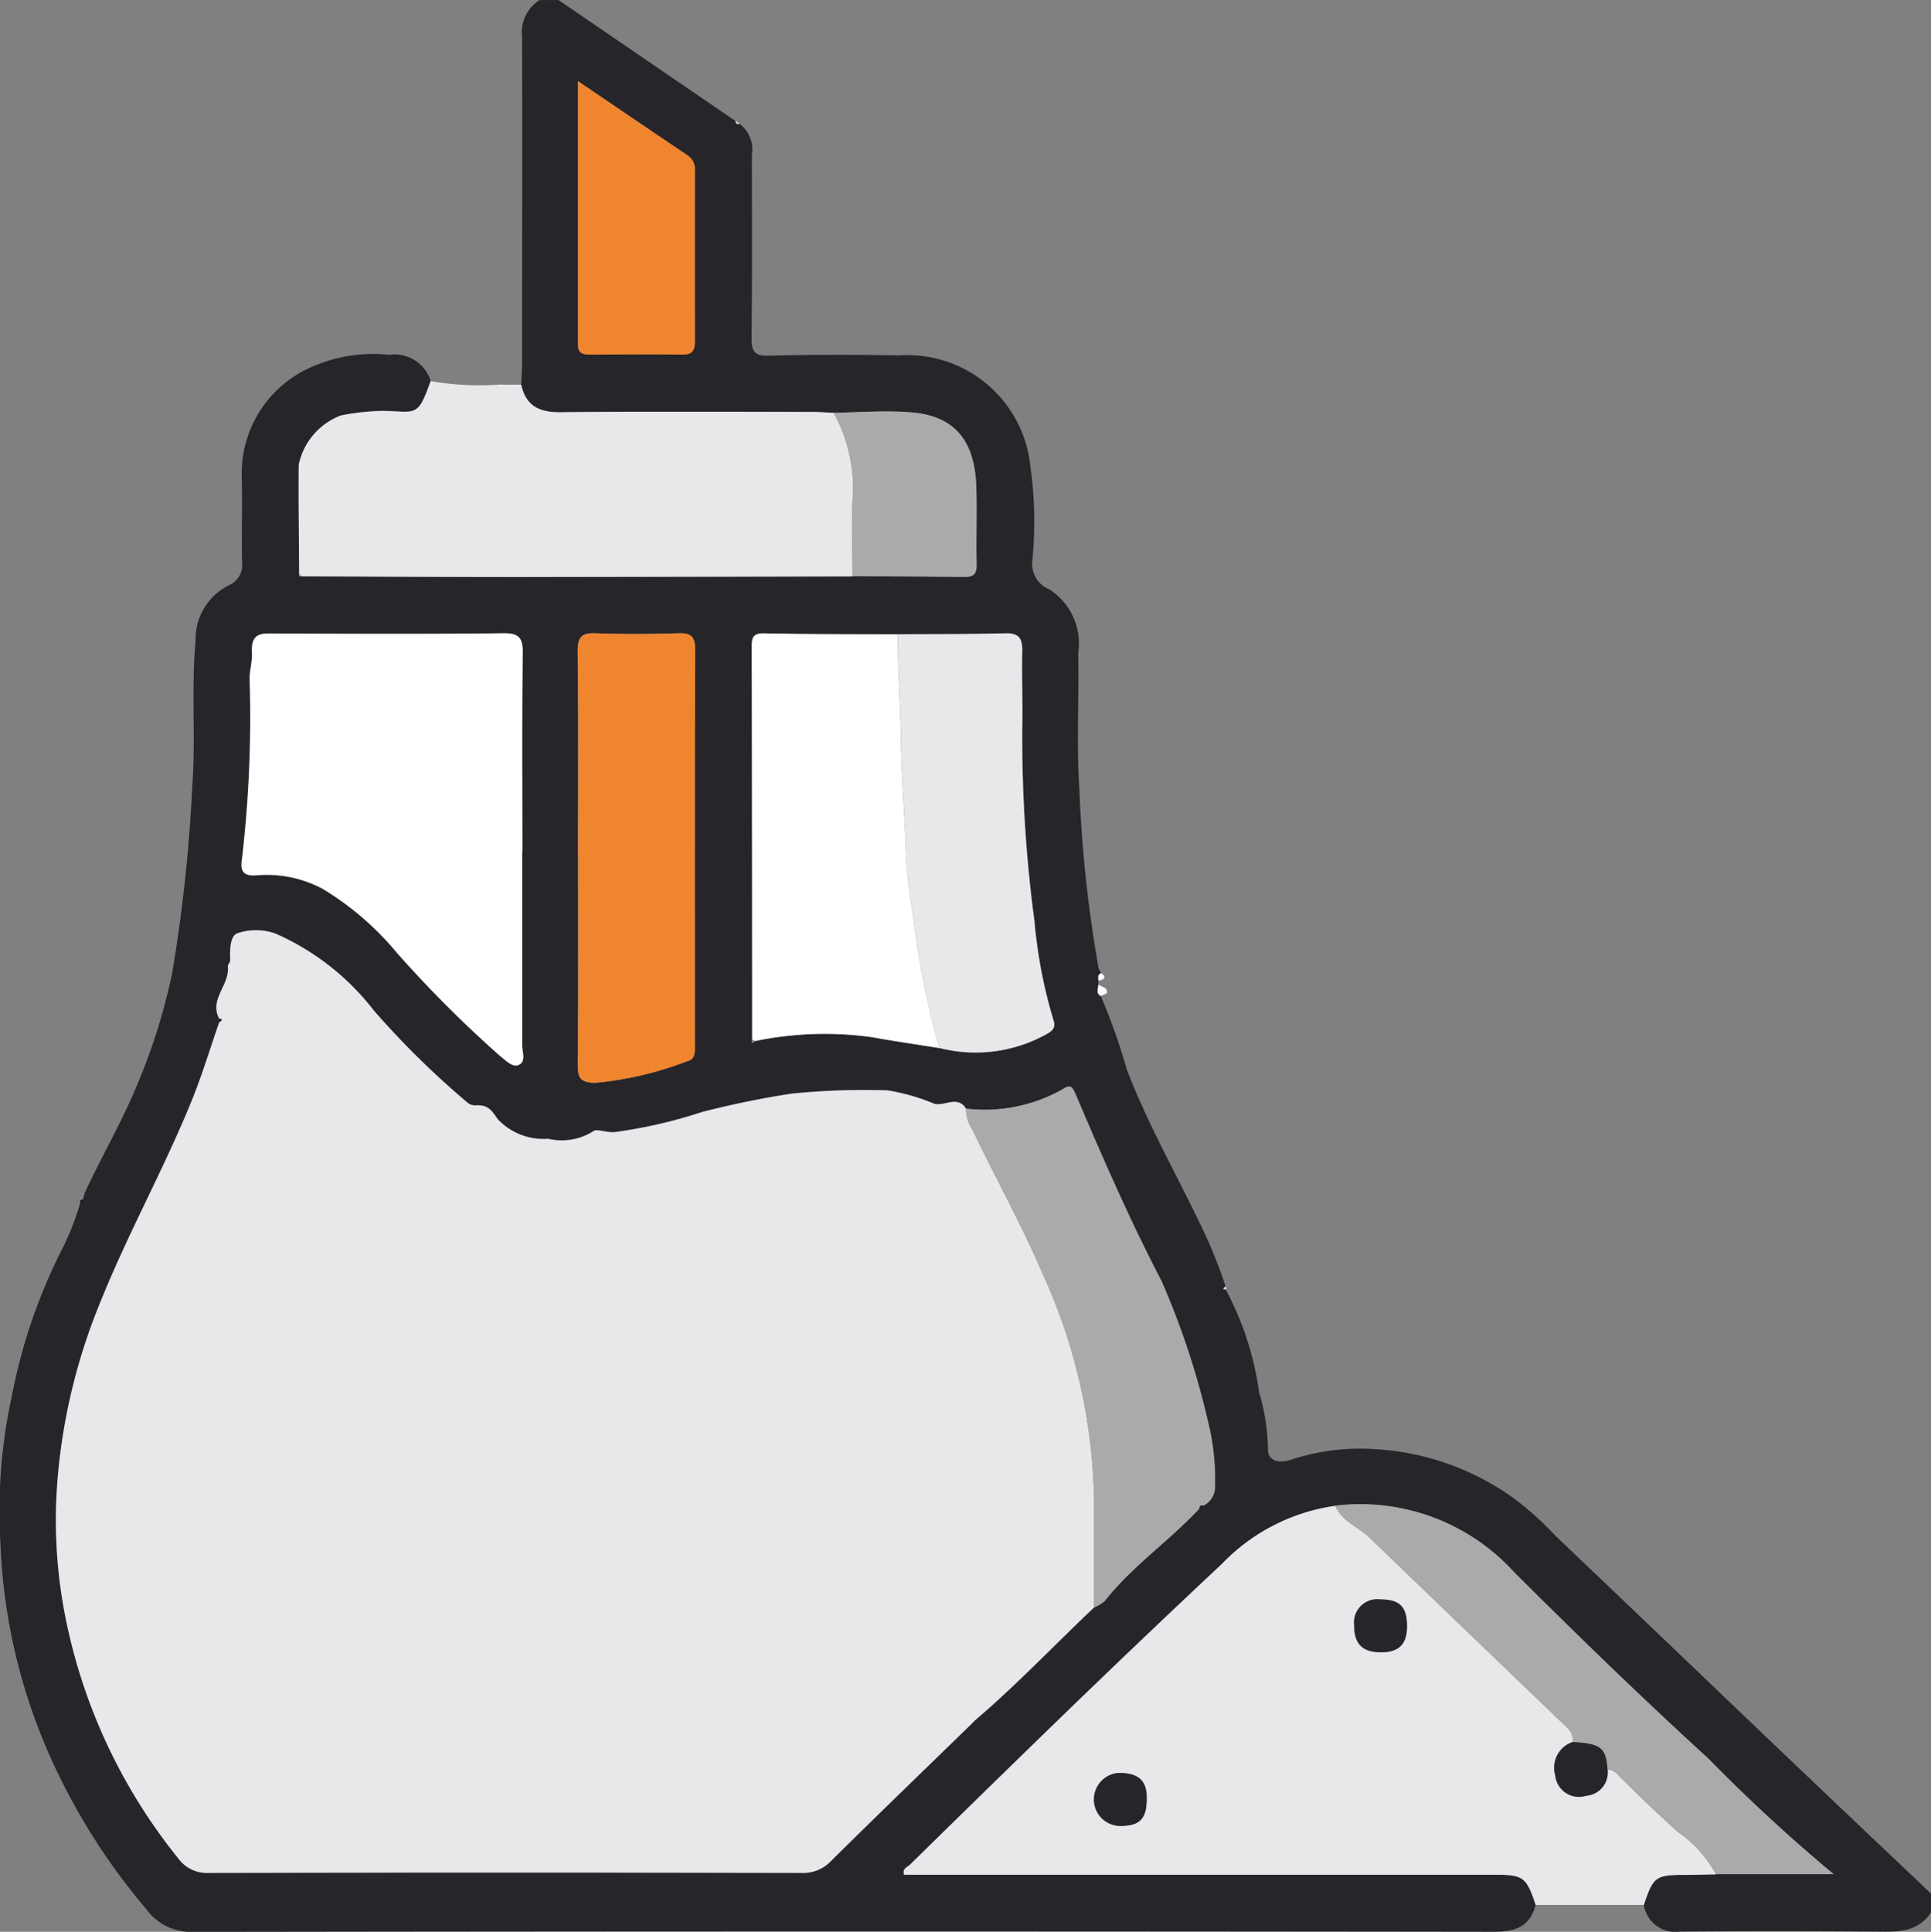
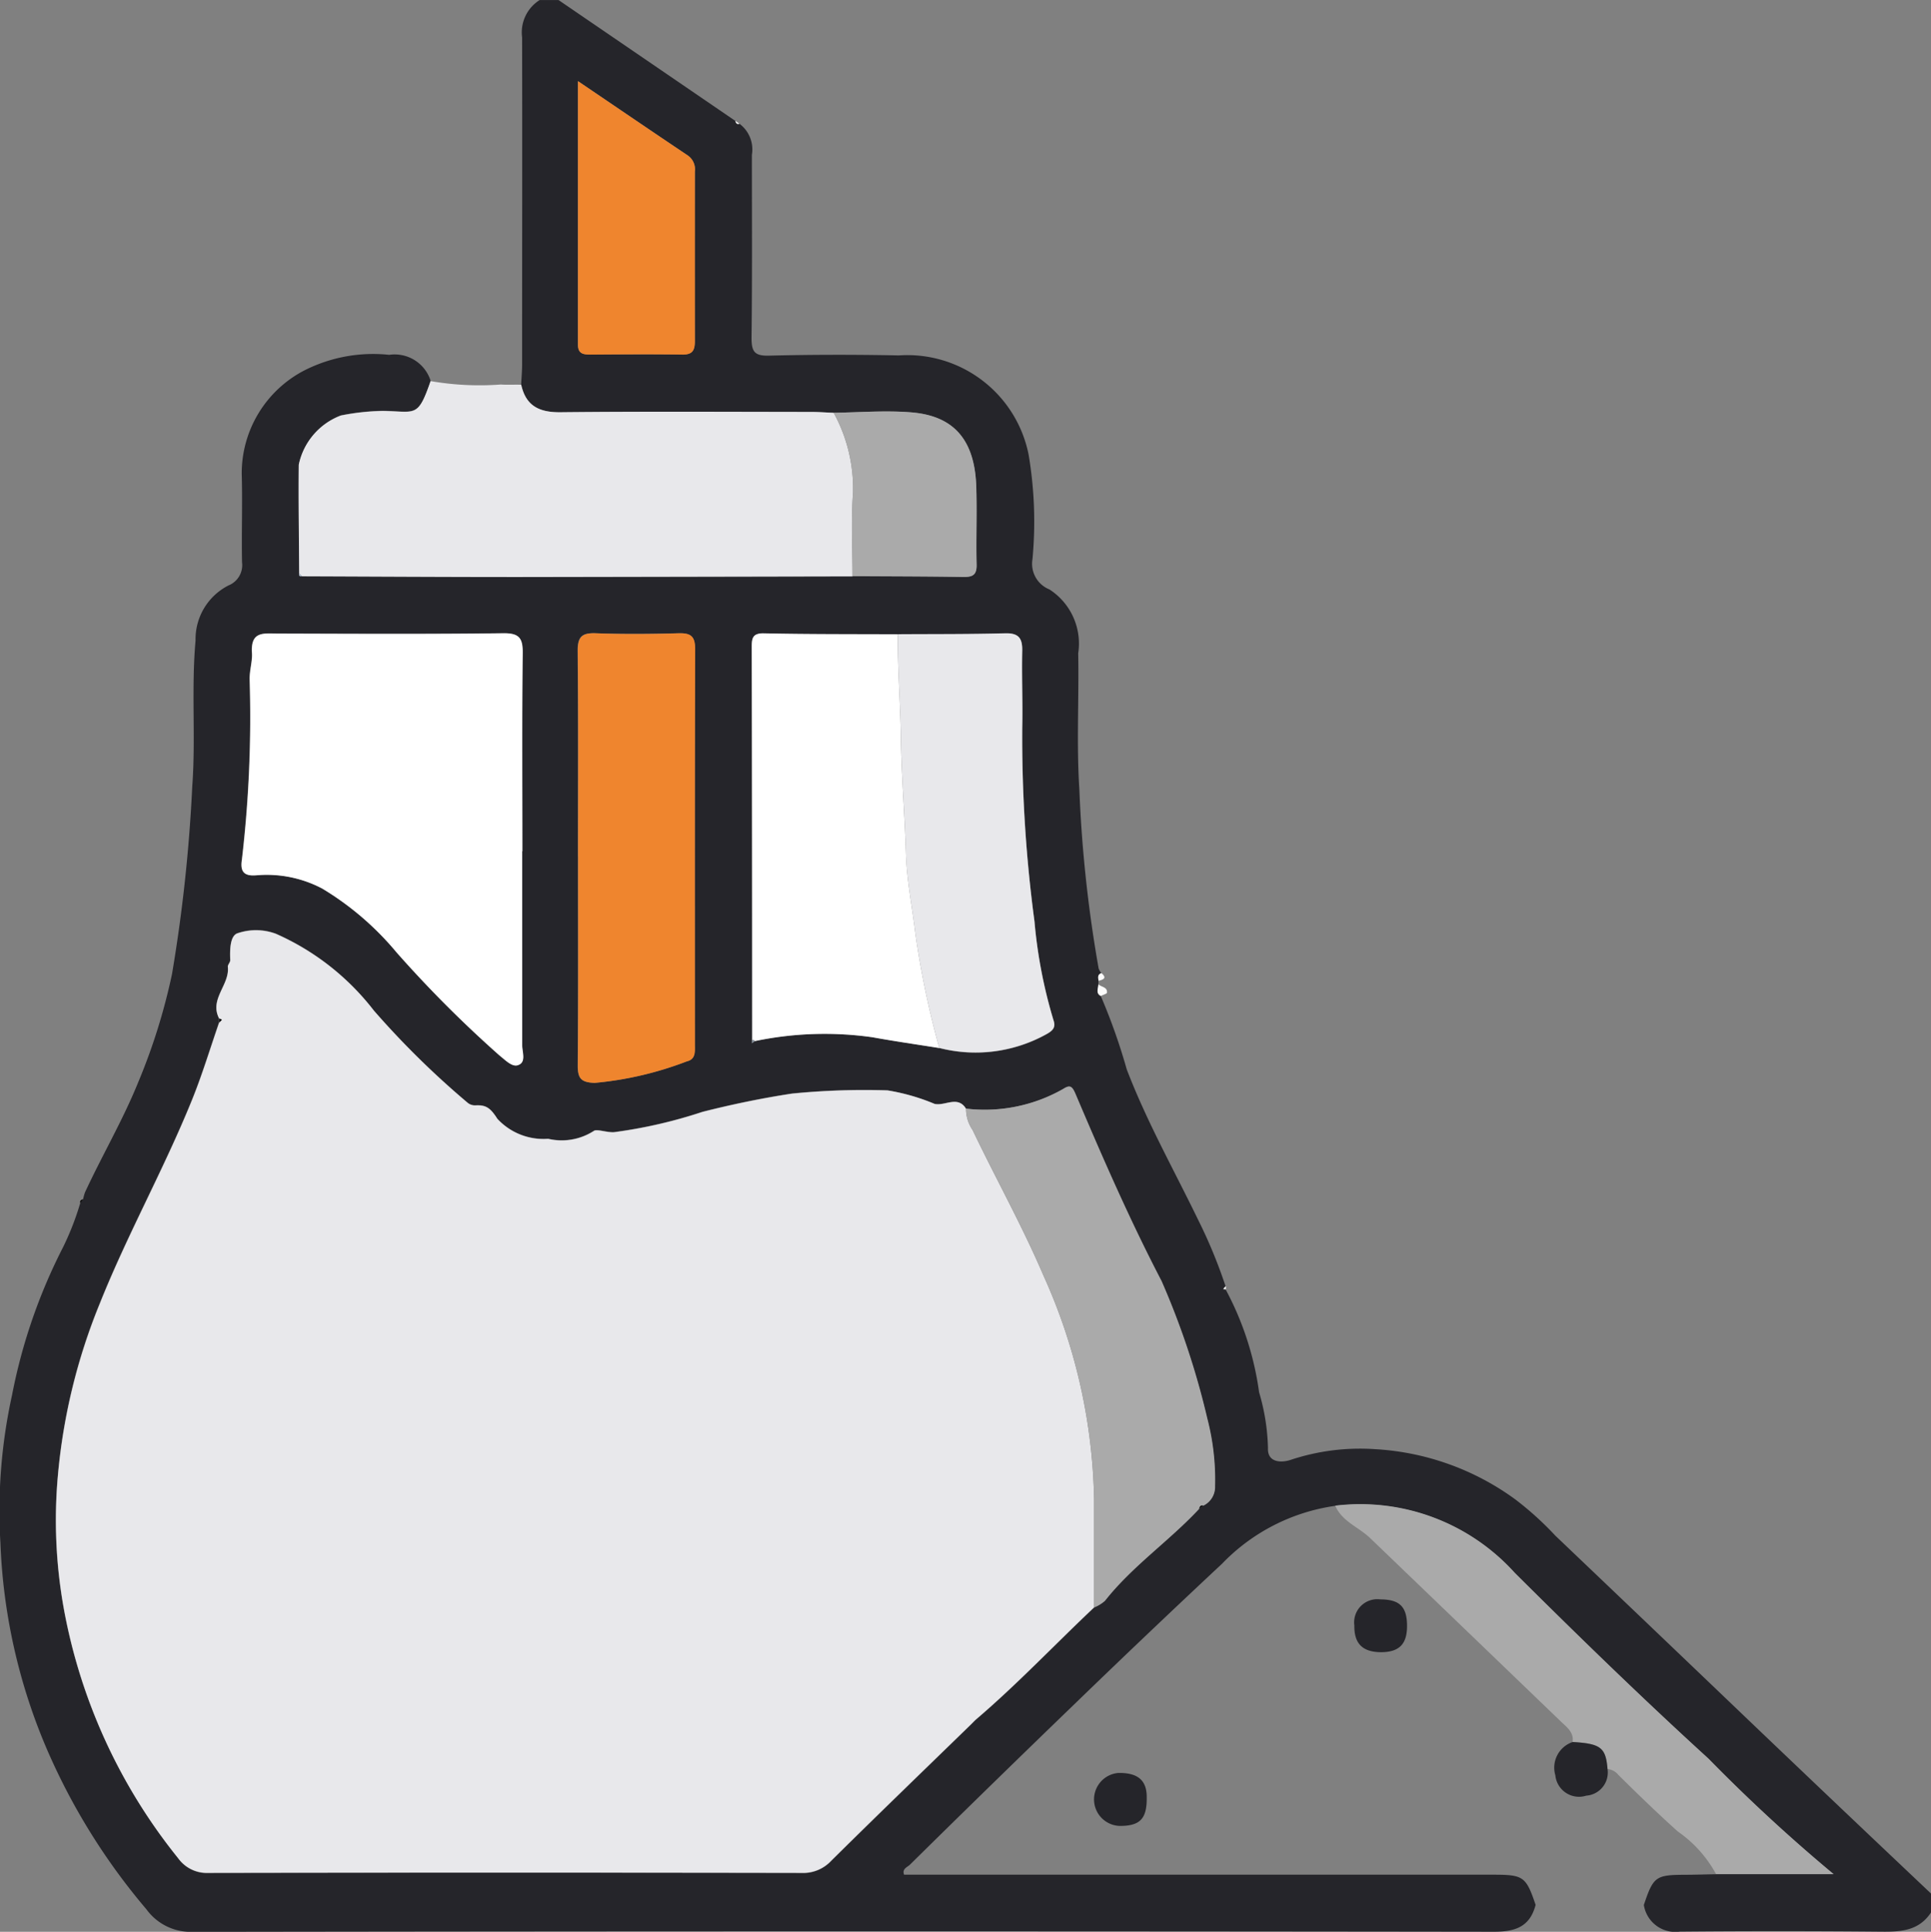
<svg xmlns="http://www.w3.org/2000/svg" id="Grupo_3768" data-name="Grupo 3768" width="49.985" height="50" viewBox="0 0 49.985 50">
  <rect x="0" y="0" width="49.985" height="50" fill="#808080" stroke="none" />
  <defs>
    <clipPath id="clip-path">
      <rect id="Rectángulo_340" data-name="Rectángulo 340" width="49.985" height="50" fill="none" />
    </clipPath>
  </defs>
  <g id="Grupo_3767" data-name="Grupo 3767" clip-path="url(#clip-path)">
    <path id="Trazado_6438" data-name="Trazado 6438" d="M14.458,0l4.576,3.128c.016.053.037.1.107.074a.829.829,0,0,1,.322.805c0,1.577.01,3.154-.009,4.731,0,.353.067.476.449.466,1.121-.028,2.243-.028,3.364-.006a3.2,3.2,0,0,1,3.359,2.567,10.4,10.4,0,0,1,.1,2.708.715.715,0,0,0,.439.782,1.666,1.666,0,0,1,.745,1.652c.022,1.17-.046,2.345.029,3.511a34.333,34.333,0,0,0,.5,4.649.445.445,0,0,0,.071.122c-.11.033-.085.117-.075.2q0,.049-.006.1c0,.1-.077.226.07.3a15.541,15.541,0,0,1,.667,1.887c.516,1.349,1.221,2.6,1.851,3.9a13.036,13.036,0,0,1,.711,1.724l-.07.071.073.011a7.864,7.864,0,0,1,.861,2.651,5.482,5.482,0,0,1,.23,1.447c-.016.379.349.387.6.3a5.689,5.689,0,0,1,2.168-.273,6.8,6.8,0,0,1,3.634,1.3,8.23,8.23,0,0,1,1.037.939Q42.8,42.165,45.345,44.6q2.314,2.21,4.64,4.408V49.5c-.342.515-.858.5-1.394.494q-2.553-.023-5.106,0a.825.825,0,0,1-.933-.689c.243-.73.307-.777,1.04-.782.276,0,.552-.01.828-.014h3.041a43.277,43.277,0,0,1-3.236-2.987c-1.709-1.56-3.371-3.174-5.012-4.806a5.387,5.387,0,0,0-4.651-1.742,5.044,5.044,0,0,0-2.93,1.5q-1.926,1.8-3.824,3.637-2.138,2.063-4.253,4.15c-.067.065-.211.107-.152.26H38.658c.777,0,.845.049,1.092.781-.152.588-.553.7-1.117.695Q21.807,49.975,4.98,50a1.418,1.418,0,0,1-1.192-.586,16.488,16.488,0,0,1-2.594-4.187,14.952,14.952,0,0,1-1.183-5.29,13.957,13.957,0,0,1,.3-3.827,14.366,14.366,0,0,1,1.327-3.841,7.255,7.255,0,0,0,.438-1.127l.076-.107a1.138,1.138,0,0,1,.05-.179c.441-.951.973-1.856,1.369-2.829a15.676,15.676,0,0,0,.881-2.814,40.594,40.594,0,0,0,.524-4.851c.094-1.257-.028-2.521.086-3.785a1.559,1.559,0,0,1,.852-1.425.566.566,0,0,0,.351-.6c-.015-.763.014-1.528-.008-2.291A3,3,0,0,1,7.885,9.583a3.936,3.936,0,0,1,2.189-.4.976.976,0,0,1,1.074.676c-.335.965-.386.784-1.234.771a6.053,6.053,0,0,0-1.089.119,1.741,1.741,0,0,0-1.089,1.274c-.01.938.006,1.876.011,2.814-.015.064.01.088.074.074,1.864.006,3.728.018,5.593.018q4.329,0,8.657-.016c.955.006,1.911.006,2.866.021.241,0,.348-.053.341-.321-.016-.68.014-1.361-.01-2.041-.05-1.4-.788-1.833-1.7-1.9-.658-.052-1.326,0-1.989.012-.195-.008-.389-.023-.584-.023-2.163,0-4.327-.014-6.49.008-.548.006-.894-.163-1.015-.712.009-.177.025-.355.025-.532,0-2.819.006-5.638,0-8.458A.987.987,0,0,1,13.97,0ZM31.039,39.048l.107-.078a.534.534,0,0,0,.3-.5,6.282,6.282,0,0,0-.2-1.751,20.534,20.534,0,0,0-1.184-3.559c-.816-1.572-1.527-3.195-2.219-4.824-.091-.213-.141-.268-.319-.154A4.1,4.1,0,0,1,25,28.692c-.213-.346-.54-.064-.811-.123a5.349,5.349,0,0,0-1.22-.35A18.938,18.938,0,0,0,20.5,28.3c-.782.119-1.561.281-2.318.473a12.428,12.428,0,0,1-2.29.526c-.193.012-.452-.092-.528-.029a1.533,1.533,0,0,1-1.177.2,1.625,1.625,0,0,1-1.316-.52c-.179-.28-.292-.361-.566-.346a.3.3,0,0,1-.216-.079,22.176,22.176,0,0,1-2.414-2.375,6.538,6.538,0,0,0-2.535-1.987,1.478,1.478,0,0,0-1-.011c-.19.072-.193.434-.182.693,0,.058-.068.12-.062.176.05.467-.485.833-.226,1.333l0,.1c-.232.669-.436,1.348-.7,2-.726,1.792-1.673,3.481-2.392,5.282A15.316,15.316,0,0,0,1.5,38.15a12.881,12.881,0,0,0,.154,3.512A14.408,14.408,0,0,0,4.612,48.1a.914.914,0,0,0,.781.38q7.679-.021,15.359,0a.989.989,0,0,0,.765-.315c1.2-1.186,2.41-2.354,3.618-3.529.047-.045.09-.094.139-.136,1.067-.911,2.029-1.931,3.048-2.892a.962.962,0,0,0,.276-.17c.71-.9,1.666-1.55,2.441-2.383m-7.8-22.633c-1.154-.006-2.309,0-3.462-.024-.325-.007-.32.158-.319.39q.01,5.075.01,10.15L19.465,27l.072-.053a8.8,8.8,0,0,1,3.049-.1c.574.1,1.153.187,1.729.279a3.778,3.778,0,0,0,2.785-.362c.16-.091.234-.175.174-.352a12.64,12.64,0,0,1-.494-2.562,35.918,35.918,0,0,1-.317-5c.012-.666-.018-1.332,0-2,.007-.329-.09-.465-.443-.455-.924.026-1.85.018-2.775.024M13.518,22.03c0-1.707-.011-3.415.008-5.122,0-.387-.08-.527-.5-.521-1.95.024-3.9.014-5.852.008-.363,0-.694-.063-.655.509.013.194-.06.438-.061.659a31.705,31.705,0,0,1-.2,4.687c-.047.3.049.436.384.4a3.077,3.077,0,0,1,1.7.347,7.579,7.579,0,0,1,1.916,1.646,30.733,30.733,0,0,0,2.663,2.667c.148.117.321.3.473.258.234-.07.118-.339.119-.518.008-1.675,0-3.349,0-5.024m1.447.139c0,1.8.008,3.609-.007,5.414,0,.335.089.434.435.447a8.863,8.863,0,0,0,2.387-.557c.234-.055.208-.254.208-.433,0-3.414,0-6.828.006-10.242,0-.331-.115-.413-.424-.405-.715.018-1.431.025-2.145,0-.363-.014-.473.093-.469.463.018,1.772.008,3.544.008,5.316m0-20.066c0,2.347,0,4.583,0,6.818,0,.234.138.254.319.254.8,0,1.591-.009,2.386,0,.271,0,.322-.122.321-.355q-.009-2.192,0-4.383a.437.437,0,0,0-.186-.417c-.915-.613-1.825-1.234-2.836-1.919" transform="translate(0 0.001)" fill="#25252a" />
    <path id="Trazado_6439" data-name="Trazado 6439" d="M217.811,195.576c-.147-.069-.073-.191-.07-.3.077.071.236.065.223.214,0,.031-.1.055-.153.082" transform="translate(-189.309 -169.798)" fill="#fcfcfc" />
    <path id="Trazado_6440" data-name="Trazado 6440" d="M217.858,193.224c-.01-.079-.035-.163.075-.2.148.132.054.17-.075.2" transform="translate(-189.421 -167.839)" fill="#fcfcfc" />
    <path id="Trazado_6441" data-name="Trazado 6441" d="M145.971,24.046c-.07.025-.091-.021-.107-.074l.107.074" transform="translate(-126.83 -20.844)" fill="#fcfcfc" />
    <path id="Trazado_6442" data-name="Trazado 6442" d="M242.7,255.158l-.073-.011.07-.071c0,.027,0,.055,0,.083" transform="translate(-210.963 -221.79)" fill="#fcfcfc" />
    <path id="Trazado_6443" data-name="Trazado 6443" d="M37.98,202.031c-1.019.961-1.982,1.981-3.048,2.892-.049.042-.093.091-.139.136-1.208,1.174-2.421,2.343-3.618,3.529a.989.989,0,0,1-.765.315q-7.679-.013-15.359,0a.914.914,0,0,1-.781-.38,14.4,14.4,0,0,1-2.954-6.433,12.882,12.882,0,0,1-.154-3.512,15.321,15.321,0,0,1,1.079-4.4c.719-1.8,1.667-3.49,2.392-5.282.265-.655.469-1.335.7-2l.069-.07-.071-.034c-.259-.5.276-.866.226-1.333-.006-.056.064-.118.062-.176-.011-.258-.008-.621.182-.693a1.48,1.48,0,0,1,1,.011,6.539,6.539,0,0,1,2.535,1.987,22.187,22.187,0,0,0,2.414,2.375.3.3,0,0,0,.216.079c.274-.015.387.066.566.346a1.625,1.625,0,0,0,1.316.519,1.533,1.533,0,0,0,1.177-.2c.076-.064.335.041.528.029a12.451,12.451,0,0,0,2.29-.526c.757-.192,1.536-.354,2.318-.473a18.94,18.94,0,0,1,2.473-.084,5.351,5.351,0,0,1,1.219.35c.271.059.6-.224.811.123a.953.953,0,0,0,.168.548c.6,1.258,1.284,2.478,1.833,3.763a14.66,14.66,0,0,1,1.314,5.819c0,.926,0,1.852,0,2.778" transform="translate(-9.658 -160.43)" fill="#e8e8eb" />
-     <path id="Trazado_6444" data-name="Trazado 6444" d="M198.409,308.986h-2.8c-.247-.732-.315-.781-1.092-.781H179.261c-.059-.154.085-.2.152-.26q2.121-2.08,4.253-4.15,1.9-1.832,3.824-3.638a5.042,5.042,0,0,1,2.93-1.5c.18.41.609.551.9.836q2.47,2.38,4.945,4.755c.149.144.335.272.3.525a.7.7,0,0,0-.454.863.616.616,0,0,0,.8.527.6.6,0,0,0,.551-.688.413.413,0,0,1,.288.157c.5.5,1.01.99,1.538,1.463a3.189,3.189,0,0,1,.987,1.1c-.276.005-.552.013-.828.015-.733,0-.8.051-1.04.781m-6.83-7.908a.6.6,0,0,0-.671.676c0,.476.221.7.7.692.461,0,.663-.211.664-.678,0-.5-.19-.692-.7-.689m-6.682,5.86c.5-.013.66-.21.644-.783-.011-.411-.248-.6-.742-.587a.687.687,0,0,0,.1,1.37" transform="translate(-155.856 -259.682)" fill="#e8e8eb" />
    <path id="Trazado_6445" data-name="Trazado 6445" d="M62.665,75.587a7.41,7.41,0,0,0,1.814.088c.176.012.353,0,.53.006.121.549.467.717,1.015.712,2.163-.023,4.327-.01,6.49-.008.195,0,.389.015.584.023a4.092,4.092,0,0,1,.5,2.062c-.054.72-.013,1.447-.013,2.172q-4.329.009-8.657.016c-1.864,0-3.728-.011-5.593-.018l-.074-.074c-.005-.938-.021-1.876-.011-2.813a1.741,1.741,0,0,1,1.089-1.274,6.064,6.064,0,0,1,1.089-.119c.848.013.9.194,1.234-.771" transform="translate(-51.517 -65.723)" fill="#e8e8eb" />
    <path id="Trazado_6446" data-name="Trazado 6446" d="M55.149,131.227c0,1.675,0,3.349,0,5.024,0,.18.115.449-.119.518-.152.045-.325-.141-.473-.258a30.692,30.692,0,0,1-2.663-2.667,7.576,7.576,0,0,0-1.916-1.646,3.075,3.075,0,0,0-1.7-.347c-.335.031-.431-.1-.384-.4a31.687,31.687,0,0,0,.2-4.687c0-.222.074-.466.061-.66-.039-.573.292-.511.655-.509,1.951.006,3.9.016,5.852-.008.421-.005.506.134.5.521-.019,1.707-.008,3.414-.008,5.122" transform="translate(-41.631 -109.196)" fill="#fff" />
    <path id="Trazado_6447" data-name="Trazado 6447" d="M149.137,136.151q0-5.075-.01-10.15c0-.233-.006-.4.319-.39,1.154.024,2.308.019,3.462.024-.007.89.065,1.779.079,2.666.015,1,.1,2,.131,3.006.02.688.161,1.373.242,2.06a23.221,23.221,0,0,0,.622,2.978c-.577-.092-1.155-.174-1.729-.279a8.8,8.8,0,0,0-3.049.1.041.041,0,0,0-.066-.018" transform="translate(-129.667 -109.219)" fill="#fff" />
    <path id="Trazado_6448" data-name="Trazado 6448" d="M194.892,228.978c0-.926,0-1.852,0-2.778a14.66,14.66,0,0,0-1.314-5.819c-.549-1.285-1.229-2.505-1.833-3.763a.953.953,0,0,1-.168-.548,4.1,4.1,0,0,0,2.524-.515c.178-.113.229-.059.319.154.692,1.629,1.4,3.253,2.219,4.824a20.52,20.52,0,0,1,1.184,3.559,6.29,6.29,0,0,1,.2,1.751.534.534,0,0,1-.3.5c-.067-.017-.091.025-.107.078-.775.833-1.732,1.481-2.441,2.383a.964.964,0,0,1-.276.17" transform="translate(-166.57 -187.376)" fill="#aaa" />
    <path id="Trazado_6449" data-name="Trazado 6449" d="M114.621,131.384c0-1.772.01-3.544-.008-5.316,0-.369.105-.476.469-.463.714.027,1.43.021,2.145,0,.308-.008.425.074.424.405-.011,3.414-.007,6.828-.006,10.242,0,.179.026.378-.208.433a8.864,8.864,0,0,1-2.387.557c-.345-.013-.437-.111-.435-.447.014-1.8.007-3.609.007-5.414" transform="translate(-99.656 -109.214)" fill="#ef852e" />
    <path id="Trazado_6450" data-name="Trazado 6450" d="M179.175,136.345a23.18,23.18,0,0,1-.622-2.978c-.081-.687-.222-1.372-.242-2.06-.028-1-.115-2-.13-3.006-.014-.887-.086-1.776-.079-2.666.925-.006,1.85,0,2.775-.024.352-.01.45.126.443.455-.014.665.016,1.332,0,2a35.92,35.92,0,0,0,.317,5,12.638,12.638,0,0,0,.493,2.562c.06.177-.013.262-.173.352a3.779,3.779,0,0,1-2.785.362" transform="translate(-154.86 -109.22)" fill="#e8e8eb" />
    <path id="Trazado_6451" data-name="Trazado 6451" d="M274.725,307.9a3.189,3.189,0,0,0-.987-1.1c-.528-.473-1.035-.965-1.538-1.463a.413.413,0,0,0-.288-.157c-.04-.556-.171-.659-.9-.7.036-.252-.15-.381-.3-.525q-2.471-2.378-4.945-4.755c-.3-.285-.725-.427-.9-.836a5.387,5.387,0,0,1,4.651,1.742c1.641,1.632,3.3,3.246,5.012,4.806a43.254,43.254,0,0,0,3.237,2.987Z" transform="translate(-230.304 -259.394)" fill="#aaa" />
    <path id="Trazado_6452" data-name="Trazado 6452" d="M114.678,16.126c1.011.685,1.921,1.306,2.836,1.919a.437.437,0,0,1,.186.417q0,2.192,0,4.383c0,.233-.05.36-.321.355-.8-.012-1.59-.006-2.386,0-.181,0-.319-.02-.319-.254,0-2.235,0-4.471,0-6.818" transform="translate(-99.712 -14.022)" fill="#ef852e" />
    <path id="Trazado_6453" data-name="Trazado 6453" d="M165.862,85.878c0-.724-.041-1.451.013-2.171a4.091,4.091,0,0,0-.5-2.062c.663-.008,1.33-.064,1.989-.012.91.072,1.648.5,1.7,1.9.024.68-.007,1.361.01,2.041.006.268-.1.325-.342.321-.955-.016-1.91-.016-2.865-.021" transform="translate(-143.793 -70.962)" fill="#aaa" />
    <path id="Trazado_6454" data-name="Trazado 6454" d="M59.332,113.729l.074.074c-.064.014-.088-.011-.074-.074" transform="translate(-51.586 -98.888)" fill="#afbdcd" />
    <path id="Trazado_6455" data-name="Trazado 6455" d="M43.481,202l.071.034-.069.07,0-.1" transform="translate(-37.807 -175.64)" fill="#070707" />
    <path id="Trazado_6456" data-name="Trazado 6456" d="M149.168,206.316a.041.041,0,0,1,.066.018l-.072.053.005-.071" transform="translate(-129.698 -179.385)" fill="#87929e" />
-     <path id="Trazado_6457" data-name="Trazado 6457" d="M15.9,237.948c-.022-.069.023-.091.076-.107l-.076.107" transform="translate(-13.821 -206.804)" fill="#070707" />
+     <path id="Trazado_6457" data-name="Trazado 6457" d="M15.9,237.948c-.022-.069.023-.091.076-.107" transform="translate(-13.821 -206.804)" fill="#070707" />
    <path id="Trazado_6458" data-name="Trazado 6458" d="M237.861,298.693c.016-.053.04-.1.107-.078l-.107.078" transform="translate(-206.822 -259.644)" fill="#070707" />
    <path id="Trazado_6459" data-name="Trazado 6459" d="M269.281,317.225c.507,0,.7.187.7.689,0,.467-.2.673-.664.678-.482,0-.707-.216-.7-.691a.6.6,0,0,1,.671-.676" transform="translate(-233.559 -275.829)" fill="#25252a" />
    <path id="Trazado_6460" data-name="Trazado 6460" d="M308.842,345.52c.724.043.856.146.9.7a.6.6,0,0,1-.551.688.616.616,0,0,1-.8-.527.7.7,0,0,1,.454-.863" transform="translate(-268.13 -300.432)" fill="#25252a" />
    <path id="Trazado_6461" data-name="Trazado 6461" d="M217.728,353a.687.687,0,0,1-.1-1.37c.493-.011.731.177.742.587.016.572-.147.77-.644.783" transform="translate(-188.687 -305.741)" fill="#25252a" />
  </g>
</svg>